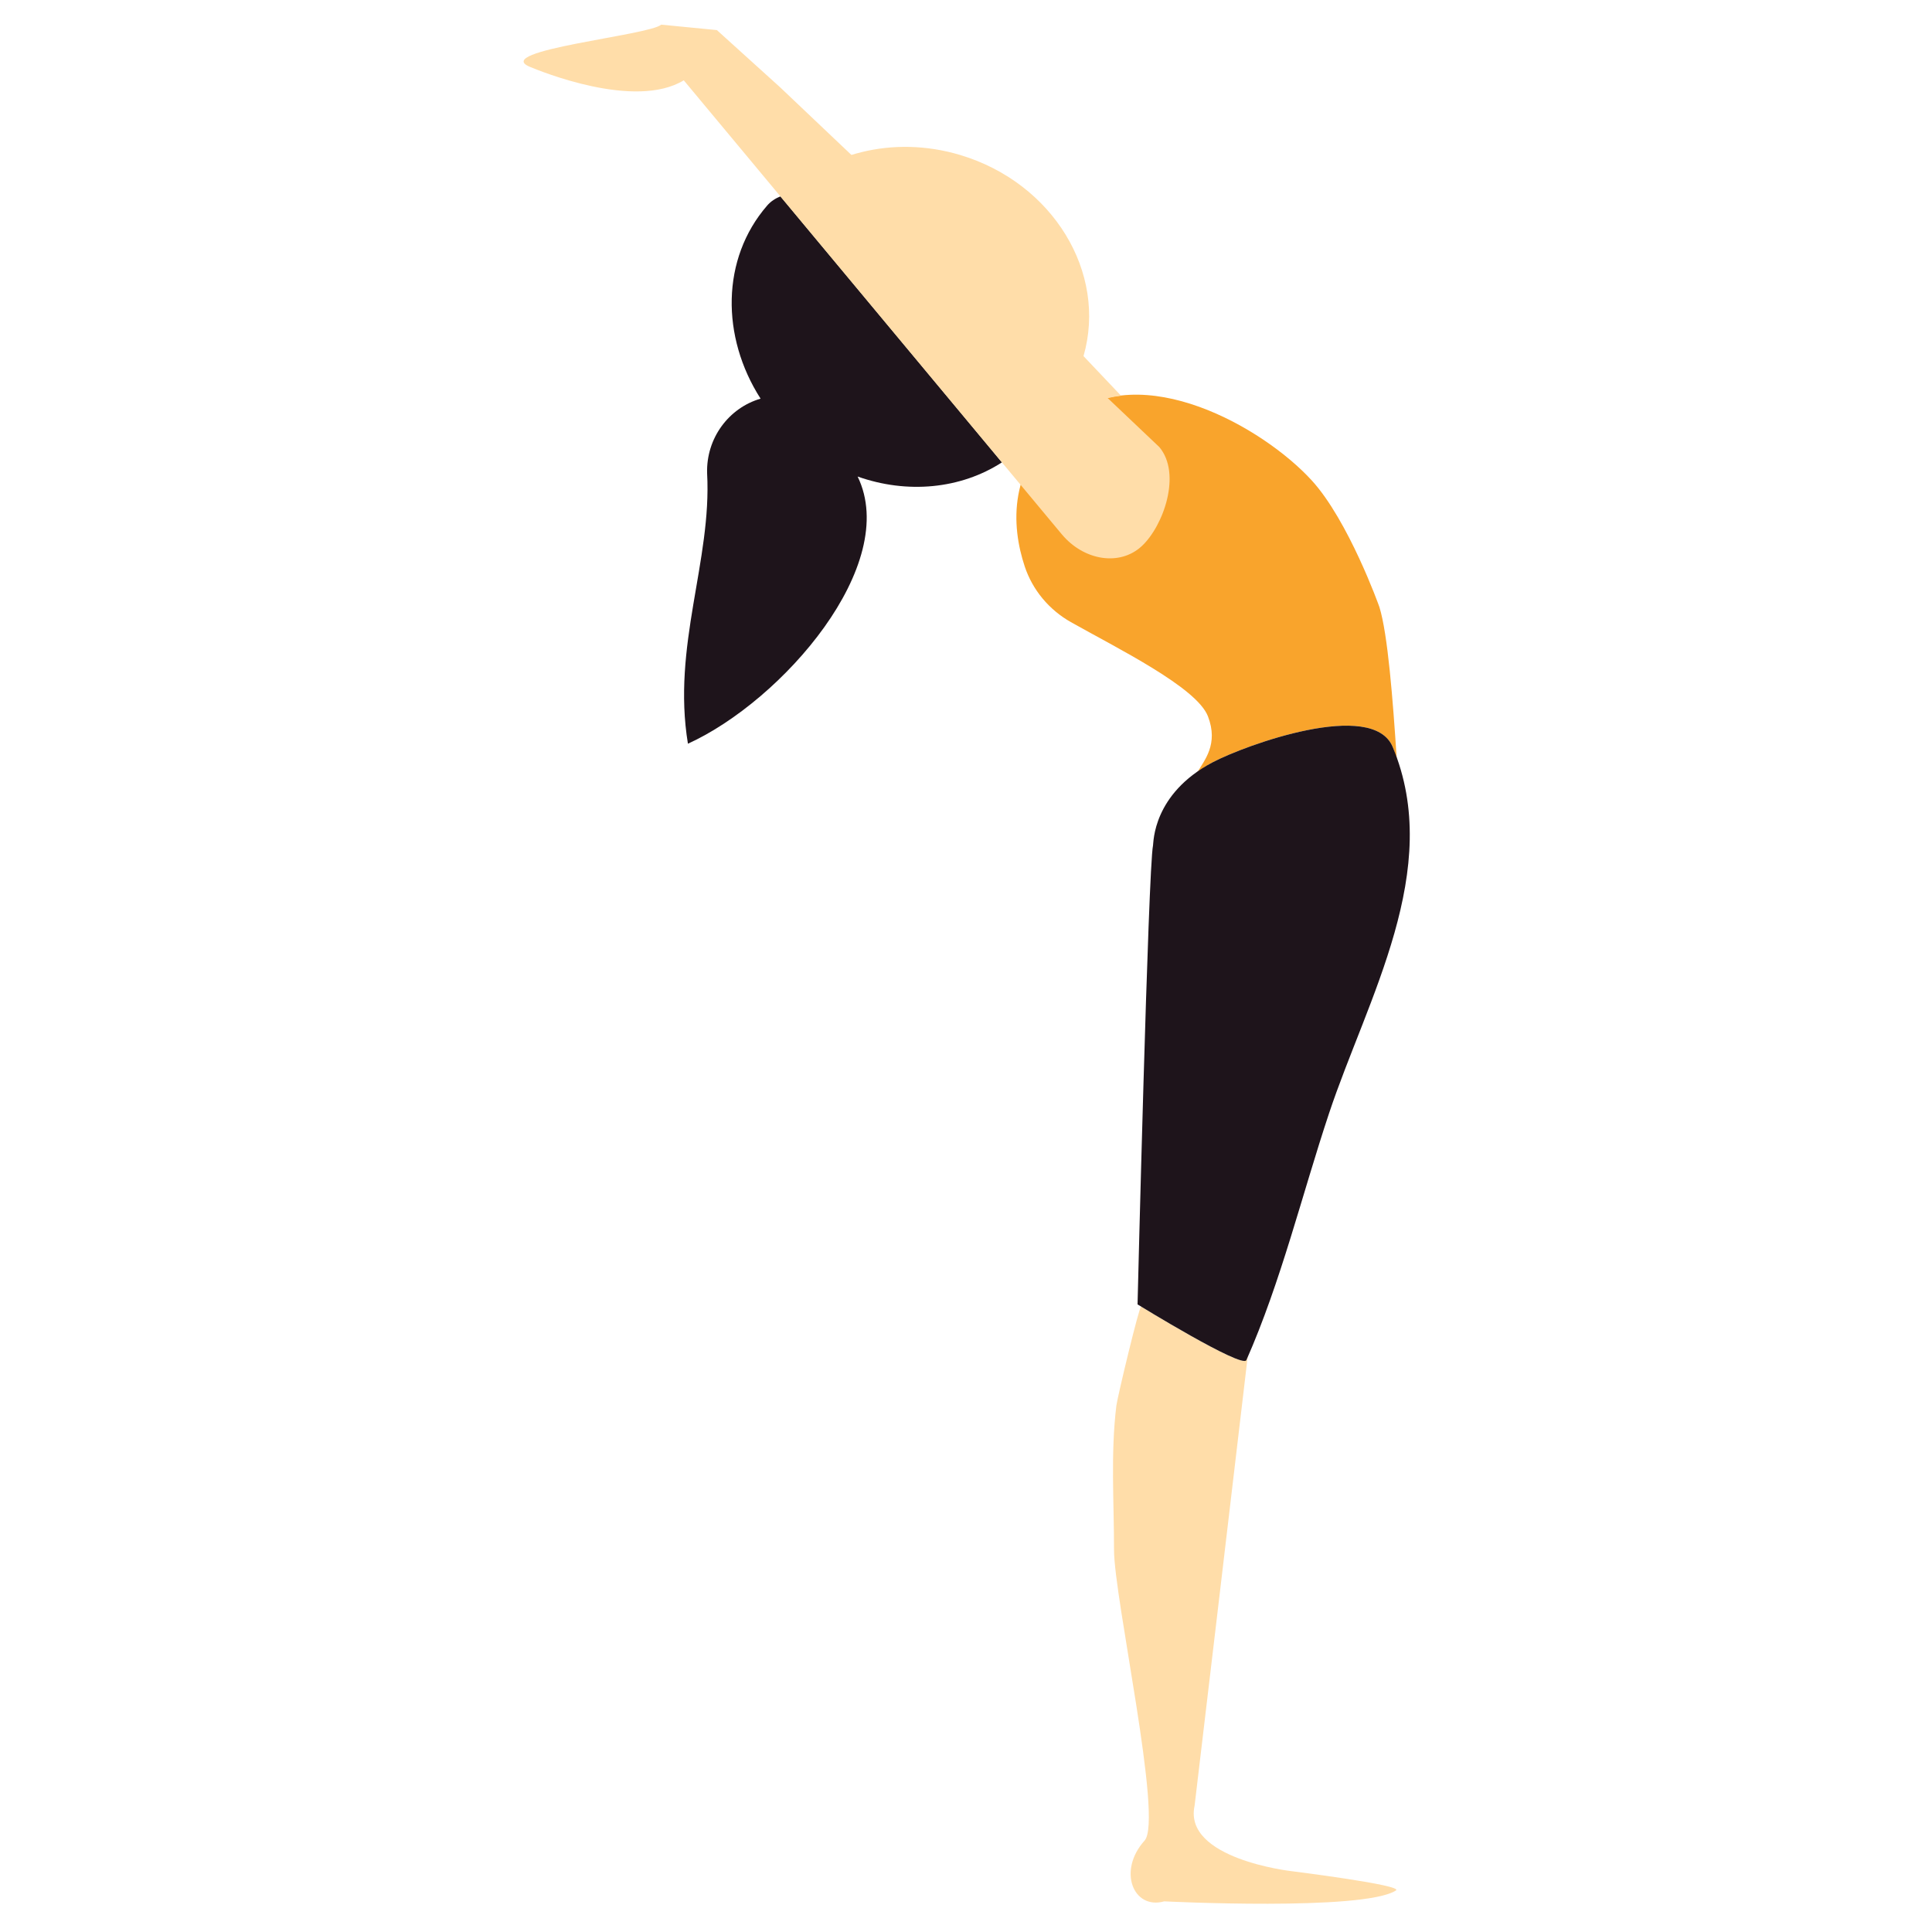
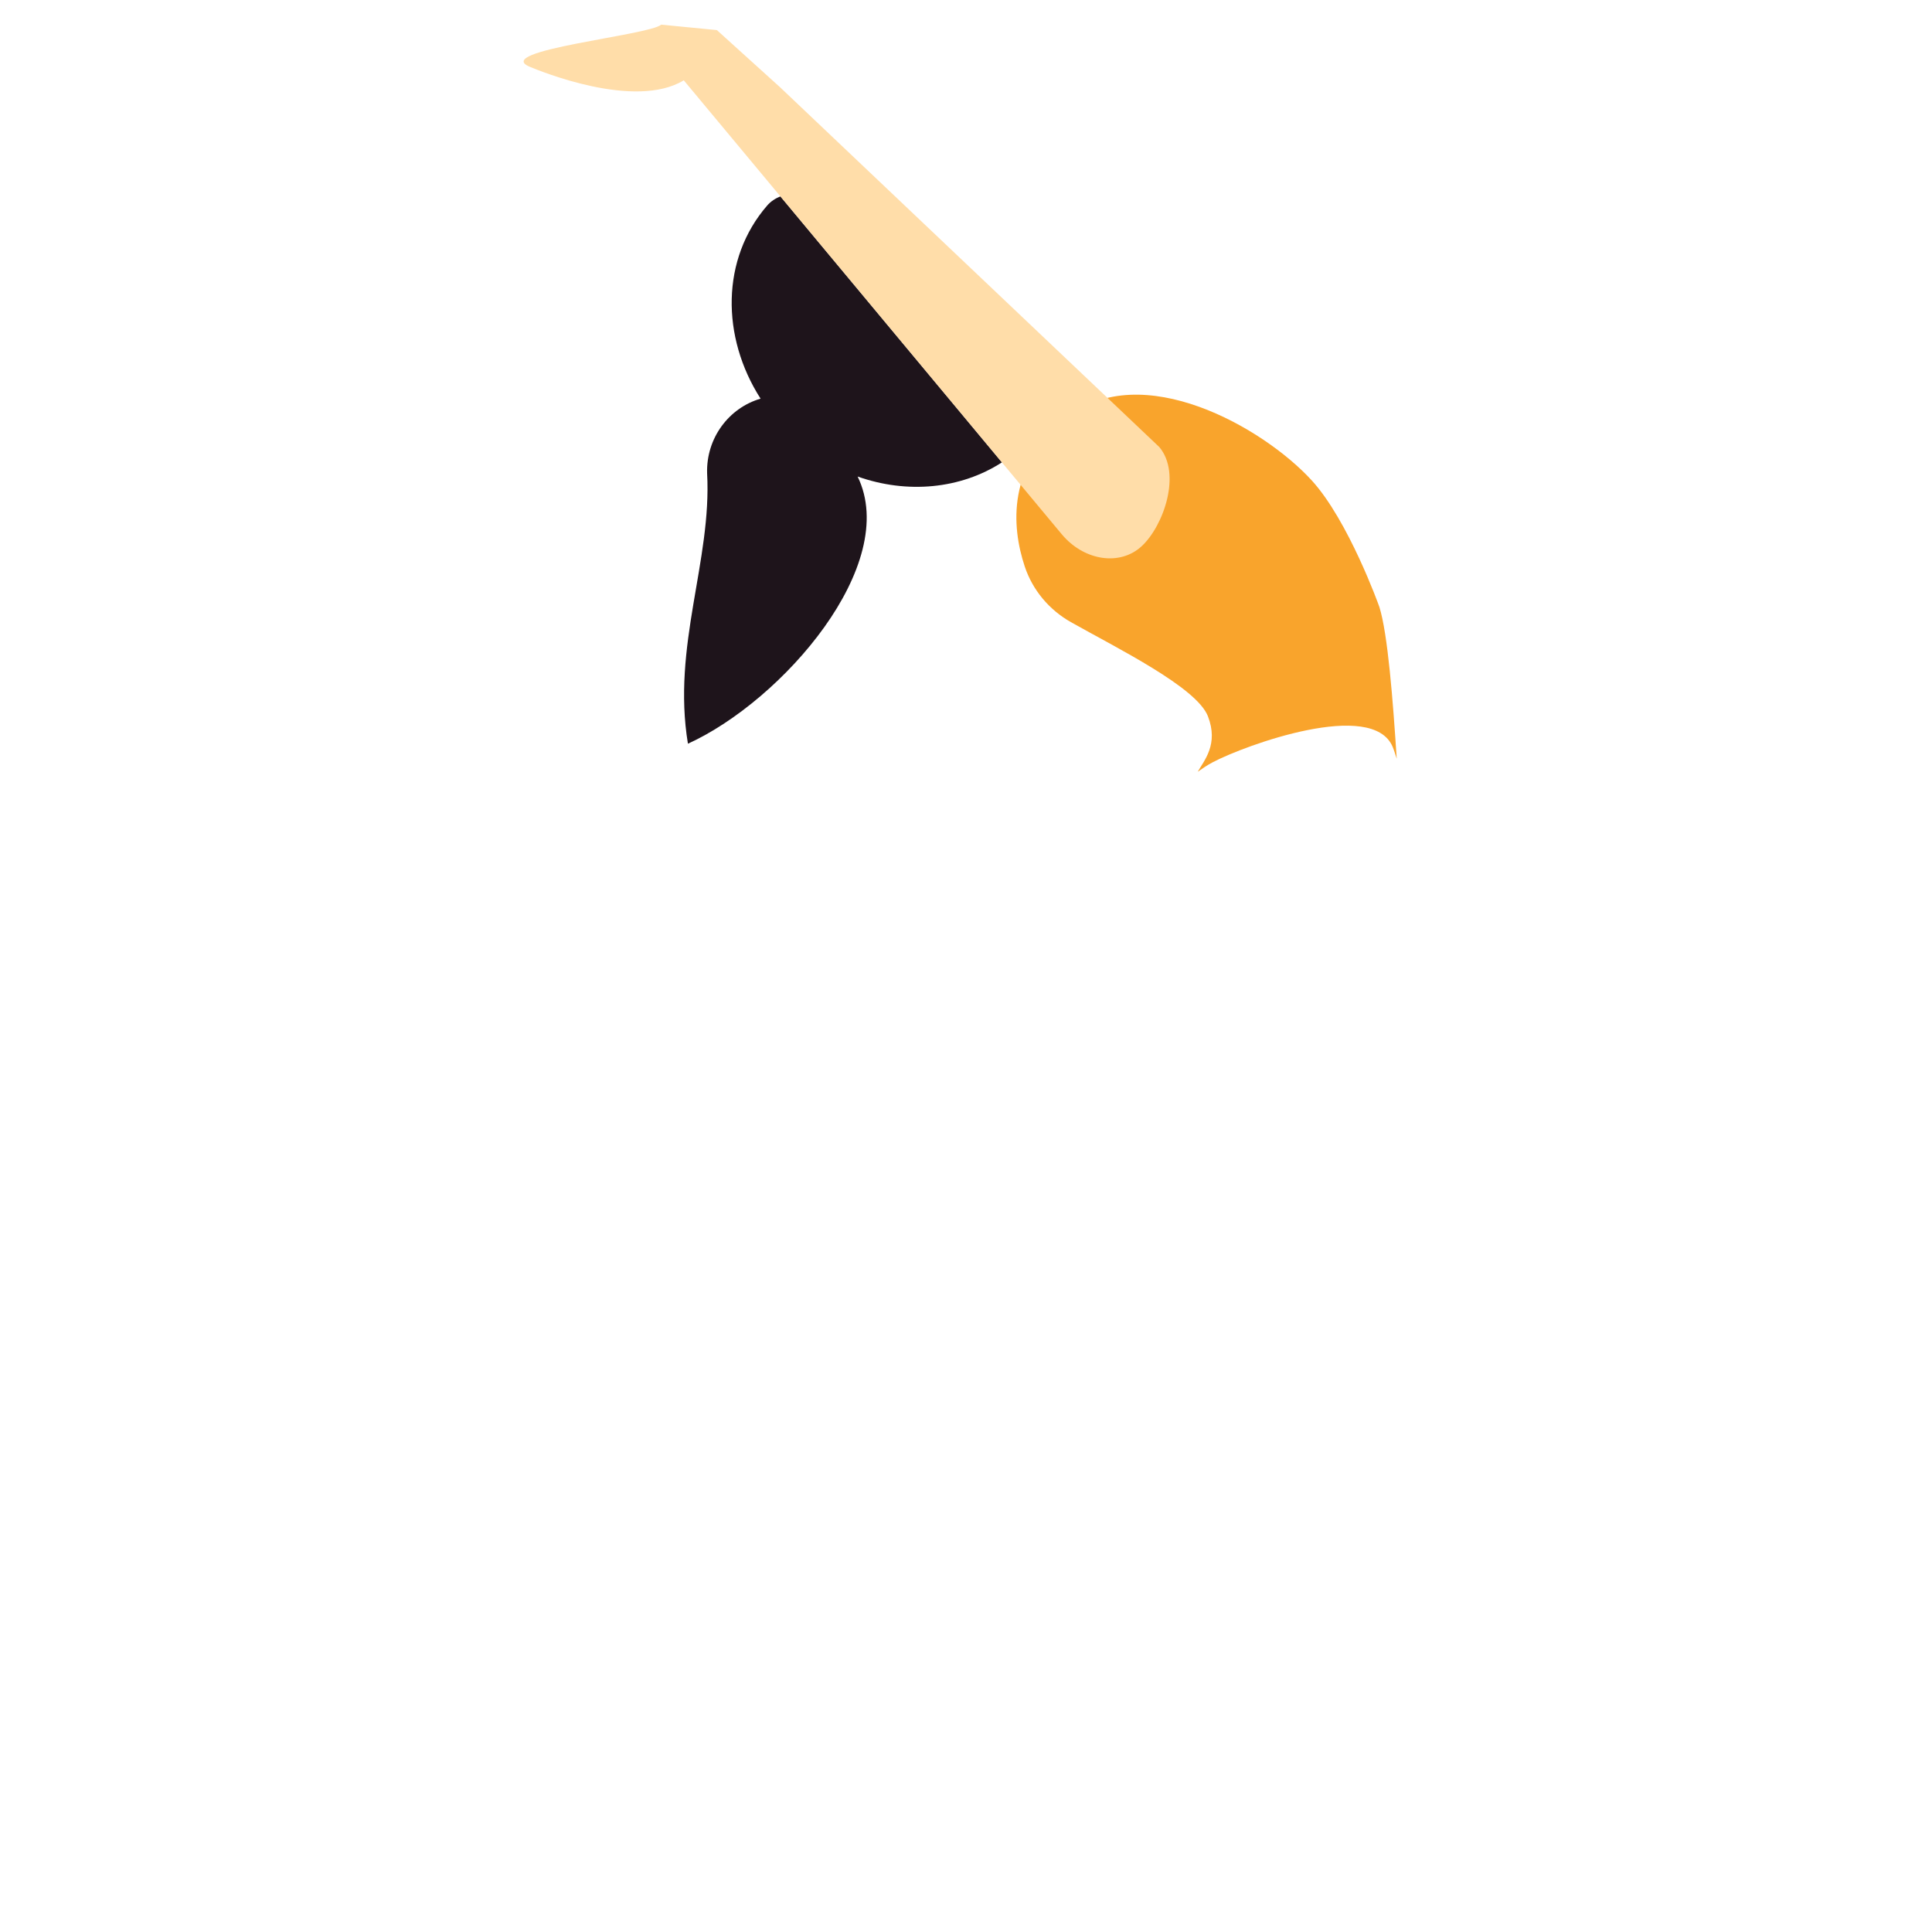
<svg xmlns="http://www.w3.org/2000/svg" width="500" zoomAndPan="magnify" viewBox="0 0 375 375" height="500" preserveAspectRatio="xMidYMid meet" version="1.0">
  <path fill="#f9a42c" d="M 234.457 139.027 C 236.574 144.48 233.703 147.617 232.477 149.801 C 233.387 149.164 234.301 148.527 235.414 147.941 C 241.668 144.645 266.422 135.621 270.32 144.98 C 270.633 145.73 270.852 146.508 271.105 147.277 C 270.355 135.789 269.371 123.102 267.75 117.855 C 267.645 117.523 261.734 101.059 254.617 93.258 C 245.148 82.891 221.562 69.555 207.141 81.008 C 195.441 90.312 196.316 102.152 198.895 109.934 C 200.418 114.535 203.637 118.363 207.852 120.75 C 216.758 125.777 232.277 133.391 234.457 139.027 Z M 234.457 139.027 " fill-opacity="1" fill-rule="nonzero" />
-   <path fill="#ffdda9" d="M 202.656 85.488 C 203.906 83.953 205.336 82.441 207.145 81.004 C 210.273 78.516 213.848 77.254 217.602 76.816 L 210.309 69.121 C 214.969 52.918 204.363 35.504 186.434 30.102 C 173.285 26.145 159.902 29.797 151.668 38.344 L 192.965 87.93 C 195.75 86.75 198.359 85.242 200.664 83.379 Z M 202.656 85.488 " fill-opacity="1" fill-rule="nonzero" />
  <path fill="#1e141b" d="M 194.477 89.746 L 151.484 38.129 C 150.48 38.508 149.609 39.086 148.902 39.902 C 139.949 50.238 139.949 65.391 147.629 77.379 C 141.492 79.164 137.055 85.012 137.25 91.855 C 138.184 108.883 130.391 125.375 133.527 144.352 C 151.844 136.027 174.809 109.645 166.465 92.496 C 176.082 95.902 186.441 94.934 194.477 89.746 Z M 194.477 89.746 " fill-opacity="1" fill-rule="nonzero" />
-   <path fill="#ffdda9" d="M 231.867 350.504 C 231.867 350.504 240.258 279.84 242.191 263.211 C 242.02 263.723 241.922 264.004 241.922 264.004 C 241.246 265.539 224.984 255.734 221.492 253.609 C 221.148 253.402 216.871 271.258 216.684 272.852 C 215.555 282.145 216.238 291.5 216.23 300.809 C 216.227 310.238 225.812 353.203 222.16 357.262 C 216.879 363.117 219.969 370.734 225.977 369.051 C 225.977 369.051 264.684 370.996 270.949 366.938 C 272.531 365.914 250.539 363.172 250.539 363.172 C 250.539 363.172 229.652 360.781 231.867 350.504 Z M 231.867 350.504 " fill-opacity="1" fill-rule="nonzero" />
-   <path fill="#1e141b" d="M 220.797 253.184 C 220.797 253.184 222.867 168.508 223.801 164.094 C 223.922 163.535 223.715 154.105 235.414 147.941 C 241.668 144.645 266.422 135.621 270.32 144.98 C 280.266 168.785 265.383 193.824 257.969 216.09 C 252.727 231.836 248.637 248.812 241.922 264 C 241.16 265.719 220.797 253.184 220.797 253.184 Z M 220.797 253.184 " fill-opacity="1" fill-rule="nonzero" />
  <path fill="#ffdda9" d="M 128.336 4.785 L 139.145 5.84 L 151.383 16.91 L 225.031 86.781 C 229.383 91.977 225.836 102.066 221.625 105.992 C 217.414 109.922 210.418 108.883 206.078 103.688 L 132.719 15.59 C 123.199 21.379 104.734 13.754 102.844 12.969 C 95.223 9.801 126.07 6.867 128.336 4.785 " fill-opacity="1" fill-rule="nonzero" />
</svg>